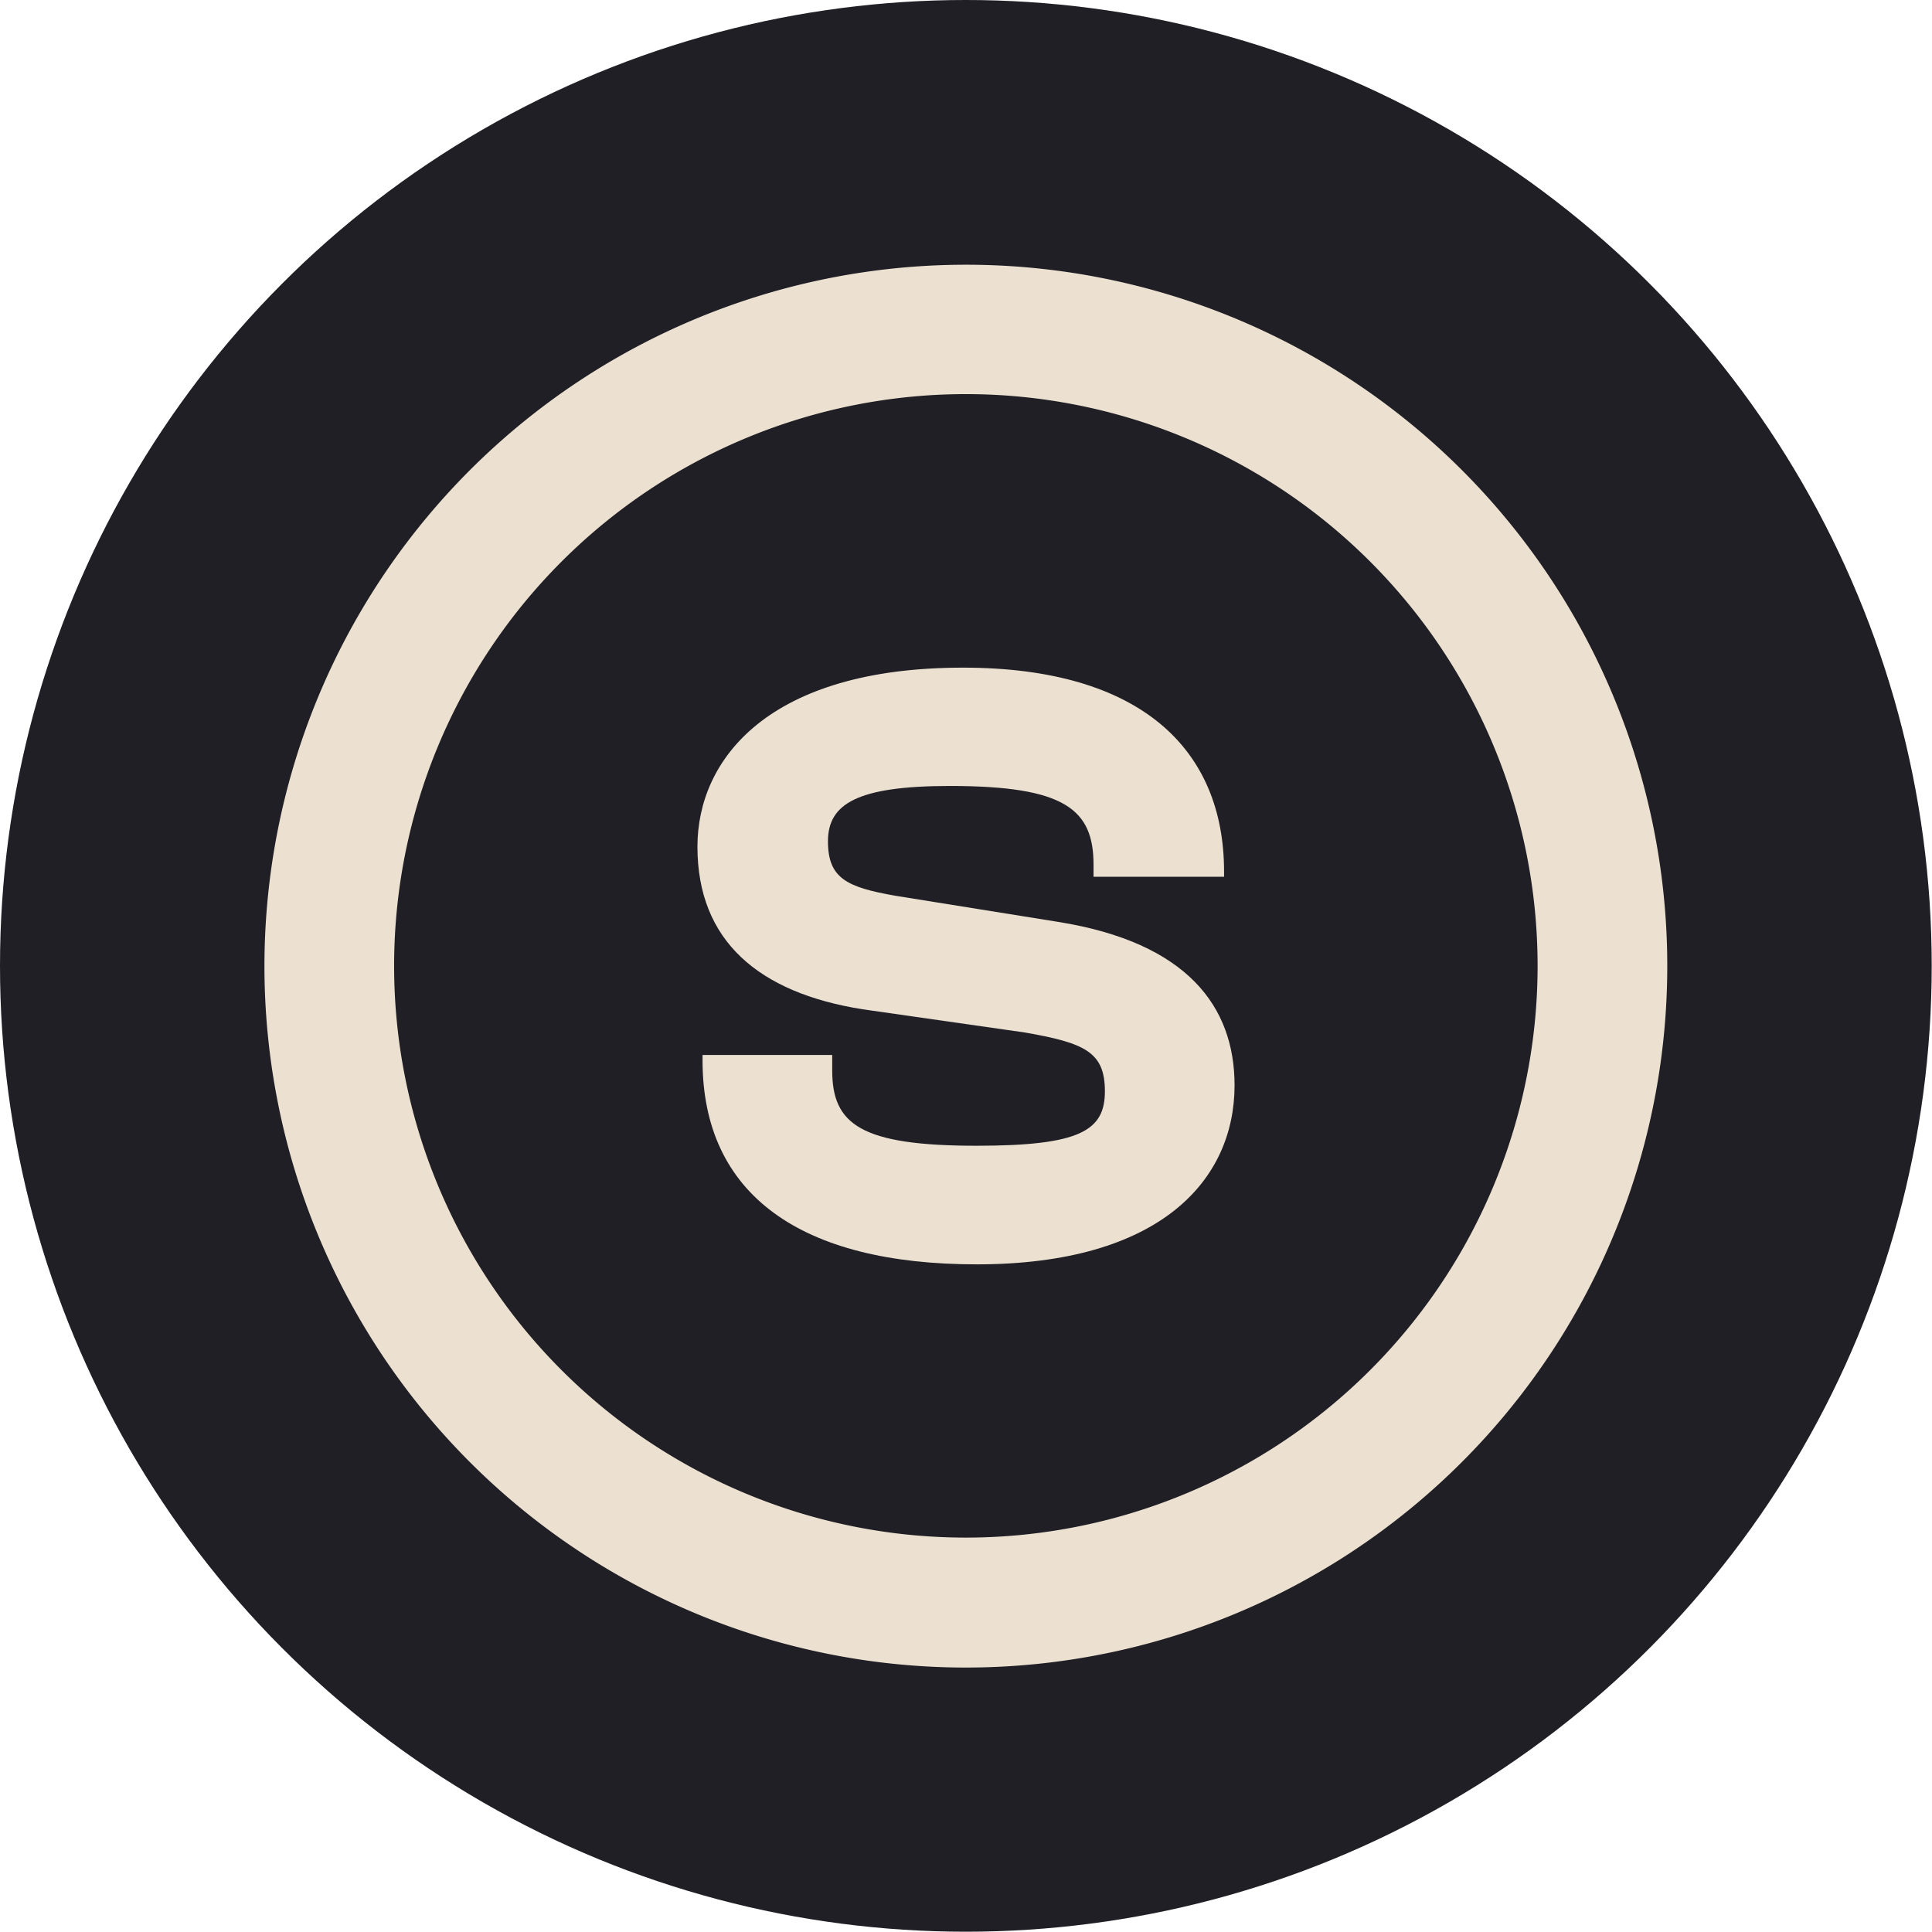
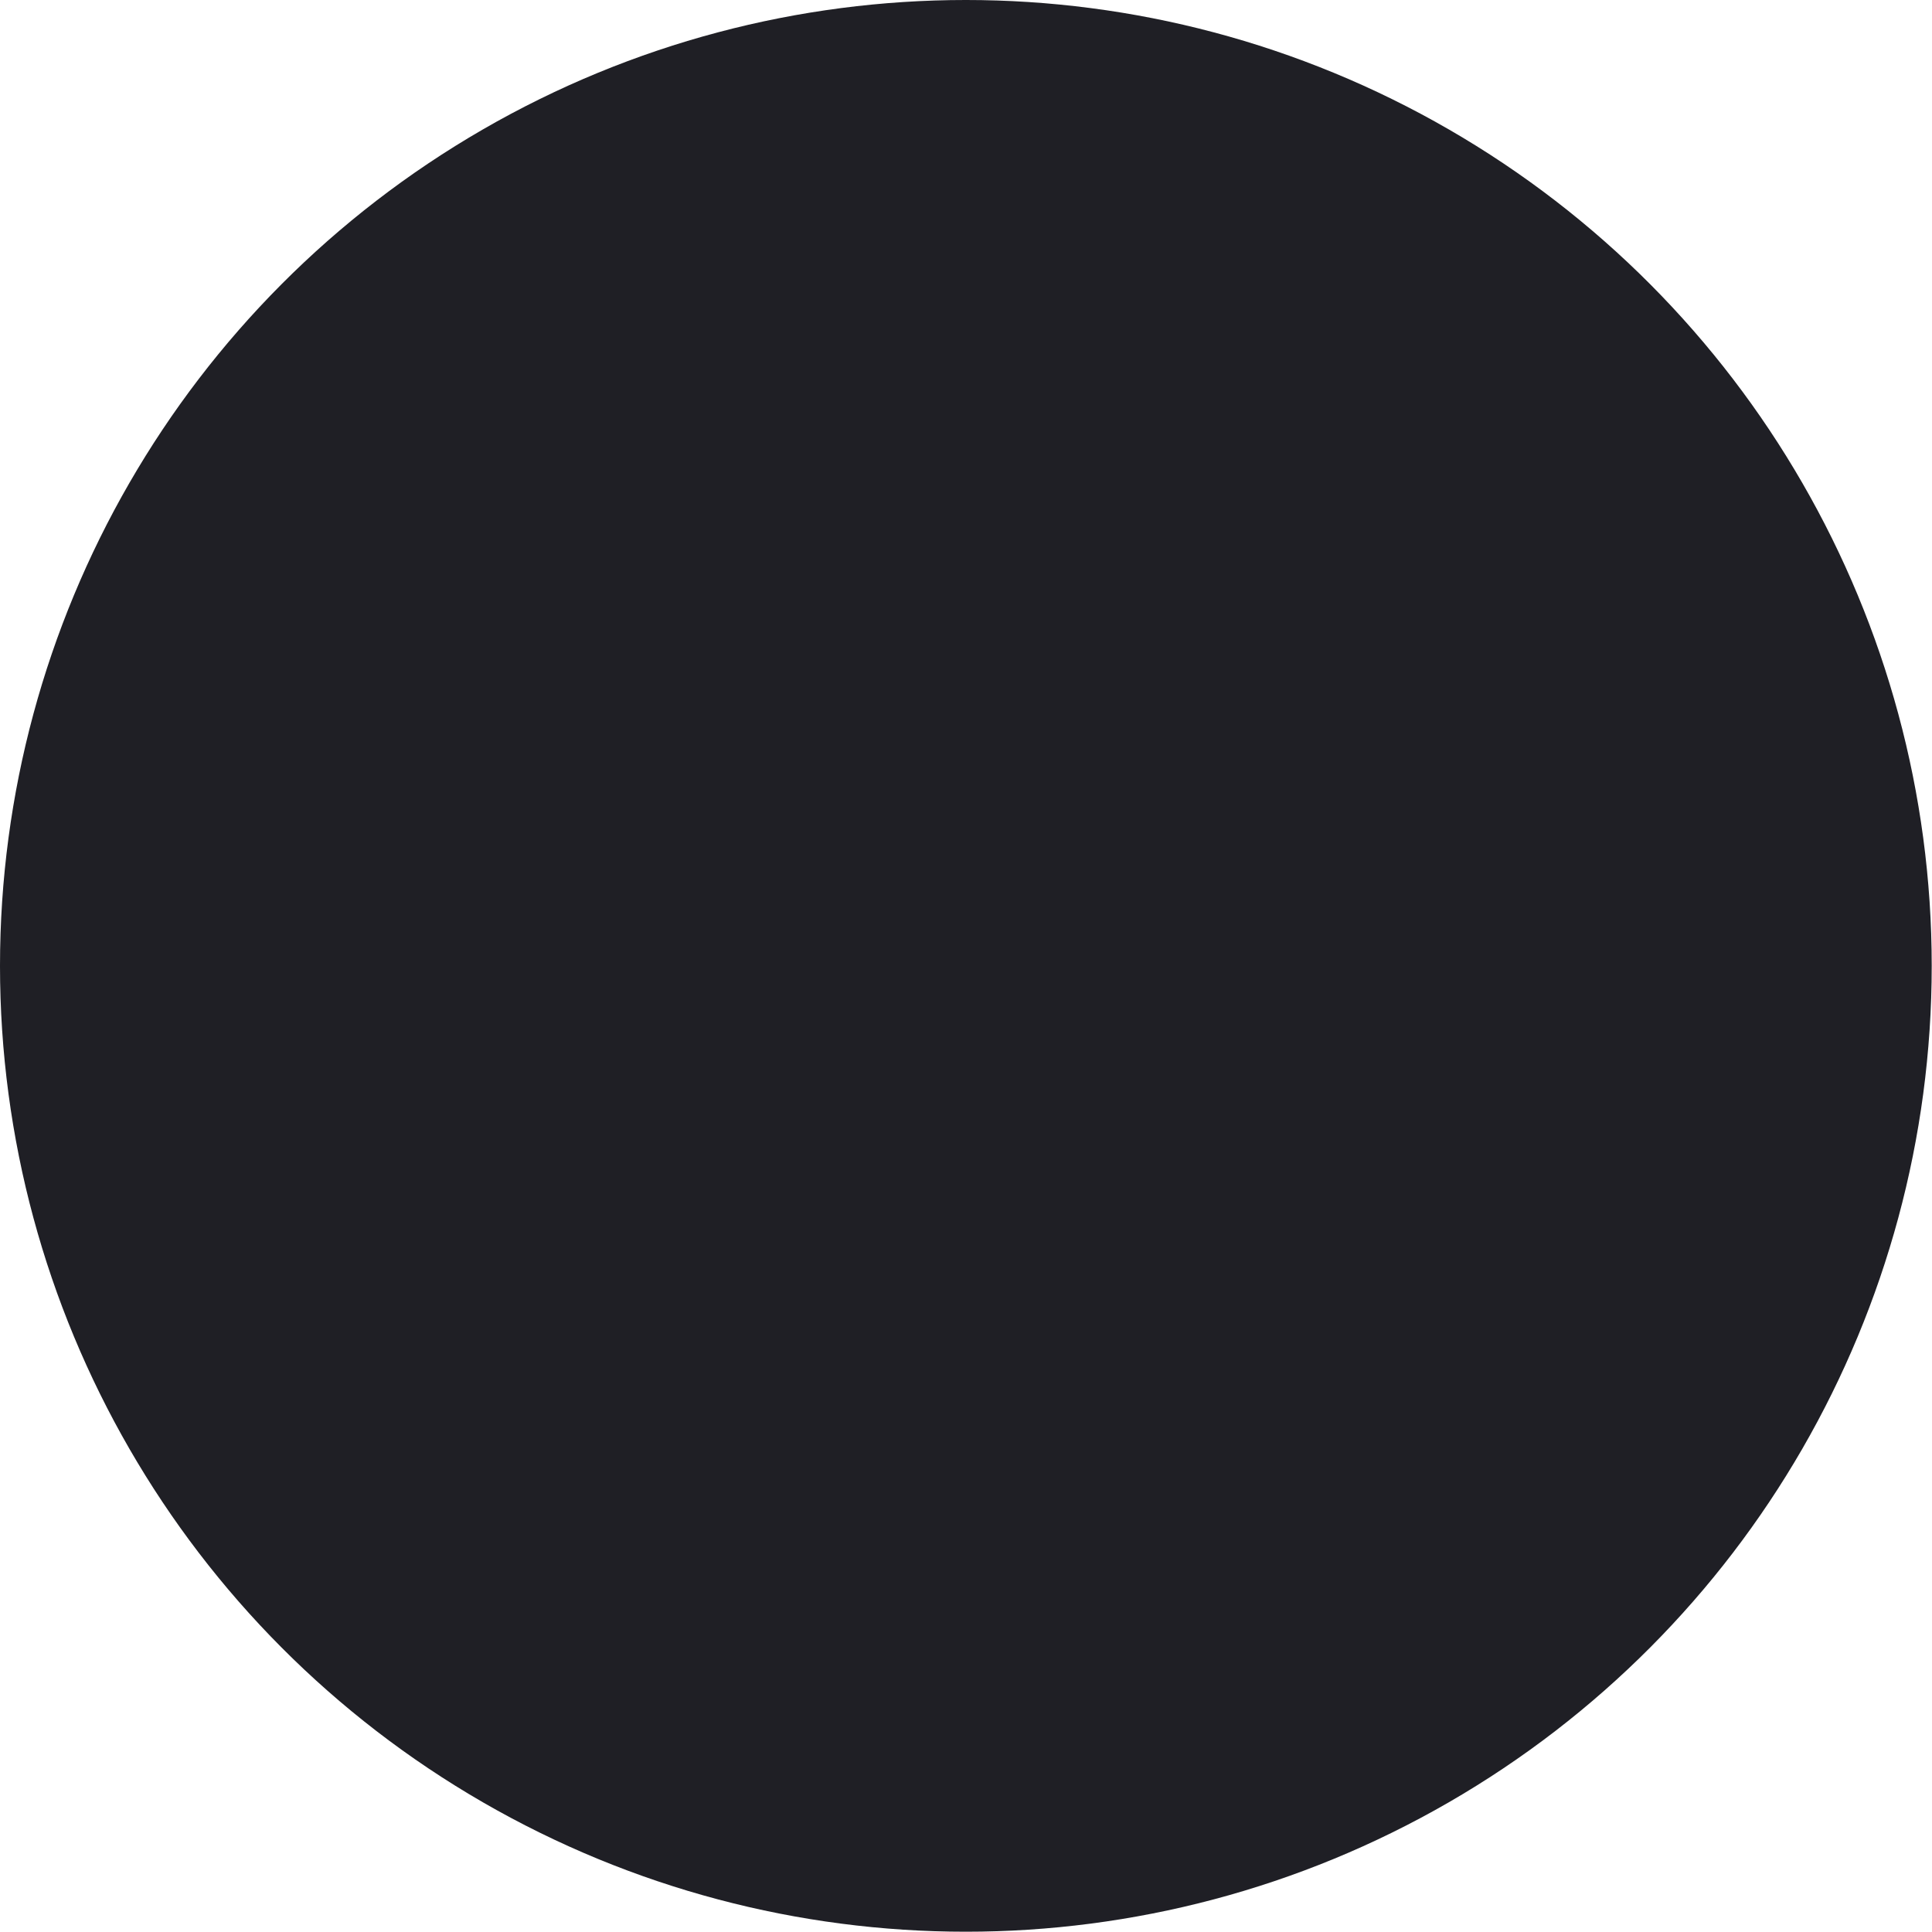
<svg xmlns="http://www.w3.org/2000/svg" viewBox="0 0 68.09 68.09">
  <defs>
    <style>.cls-1{fill:#1f1f25;}.cls-2{fill:#ece1d1;}</style>
  </defs>
  <g id="Capa_2" data-name="Capa 2">
    <g id="Capa_1-2" data-name="Capa 1">
      <circle class="cls-1" cx="34.04" cy="34.04" r="34.04" />
-       <path class="cls-2" d="M24.76,37.37v-.19h4.57v.55c0,1.89,1,2.65,5.09,2.65,3.66,0,4.52-.54,4.52-1.92s-.7-1.7-2.81-2.07l-5.73-.82c-3.66-.58-5.82-2.41-5.82-5.73,0-3.08,2.5-6.31,9.36-6.31,6.28,0,9.2,2.89,9.2,7.19v.18h-4.6v-.42c0-1.95-1-2.78-5.06-2.78-3.29,0-4.3.64-4.3,1.95s.67,1.62,2.38,1.92l5.73.92c4.57.73,6.22,3,6.22,5.76,0,3.32-2.59,6.31-9.09,6.31C28.24,44.56,24.76,42.12,24.76,37.37Z" />
-       <path class="cls-2" d="M34,9.33A24.72,24.72,0,1,0,58.76,34,24.71,24.71,0,0,0,34,9.33Zm0,44.86A20.15,20.15,0,1,1,54.19,34,20.15,20.15,0,0,1,34,54.19Z" />
    </g>
  </g>
</svg>